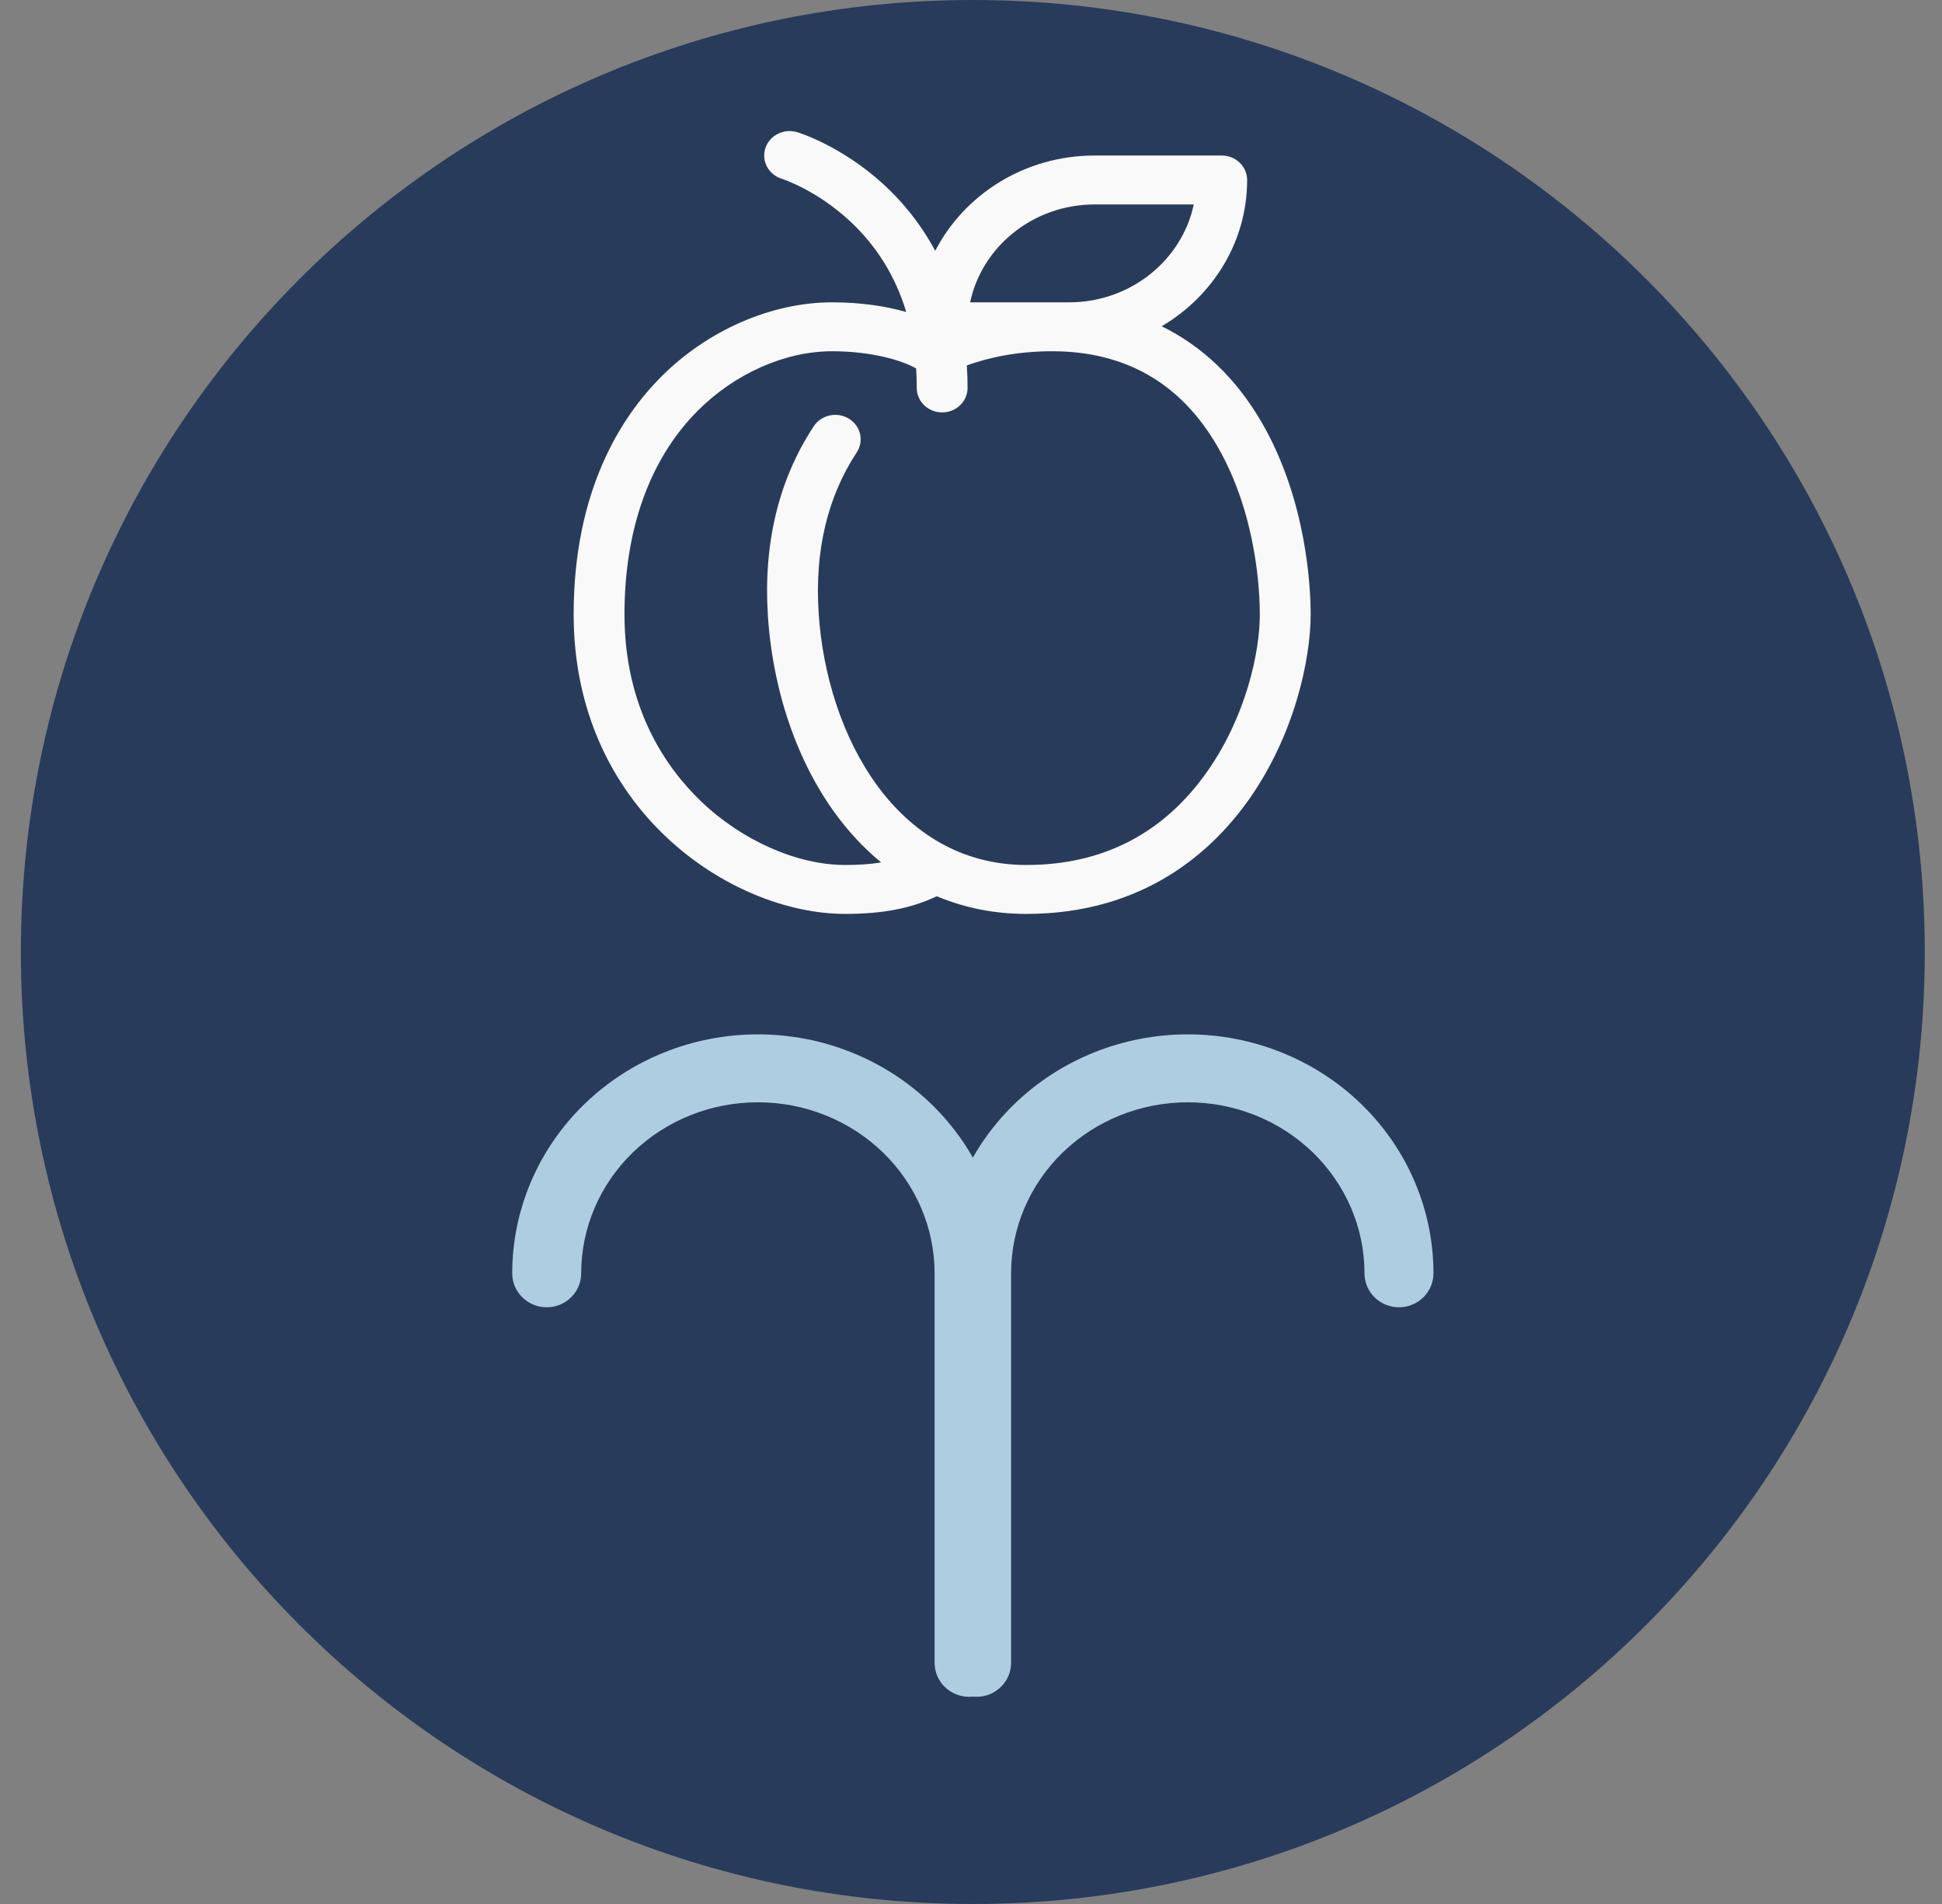
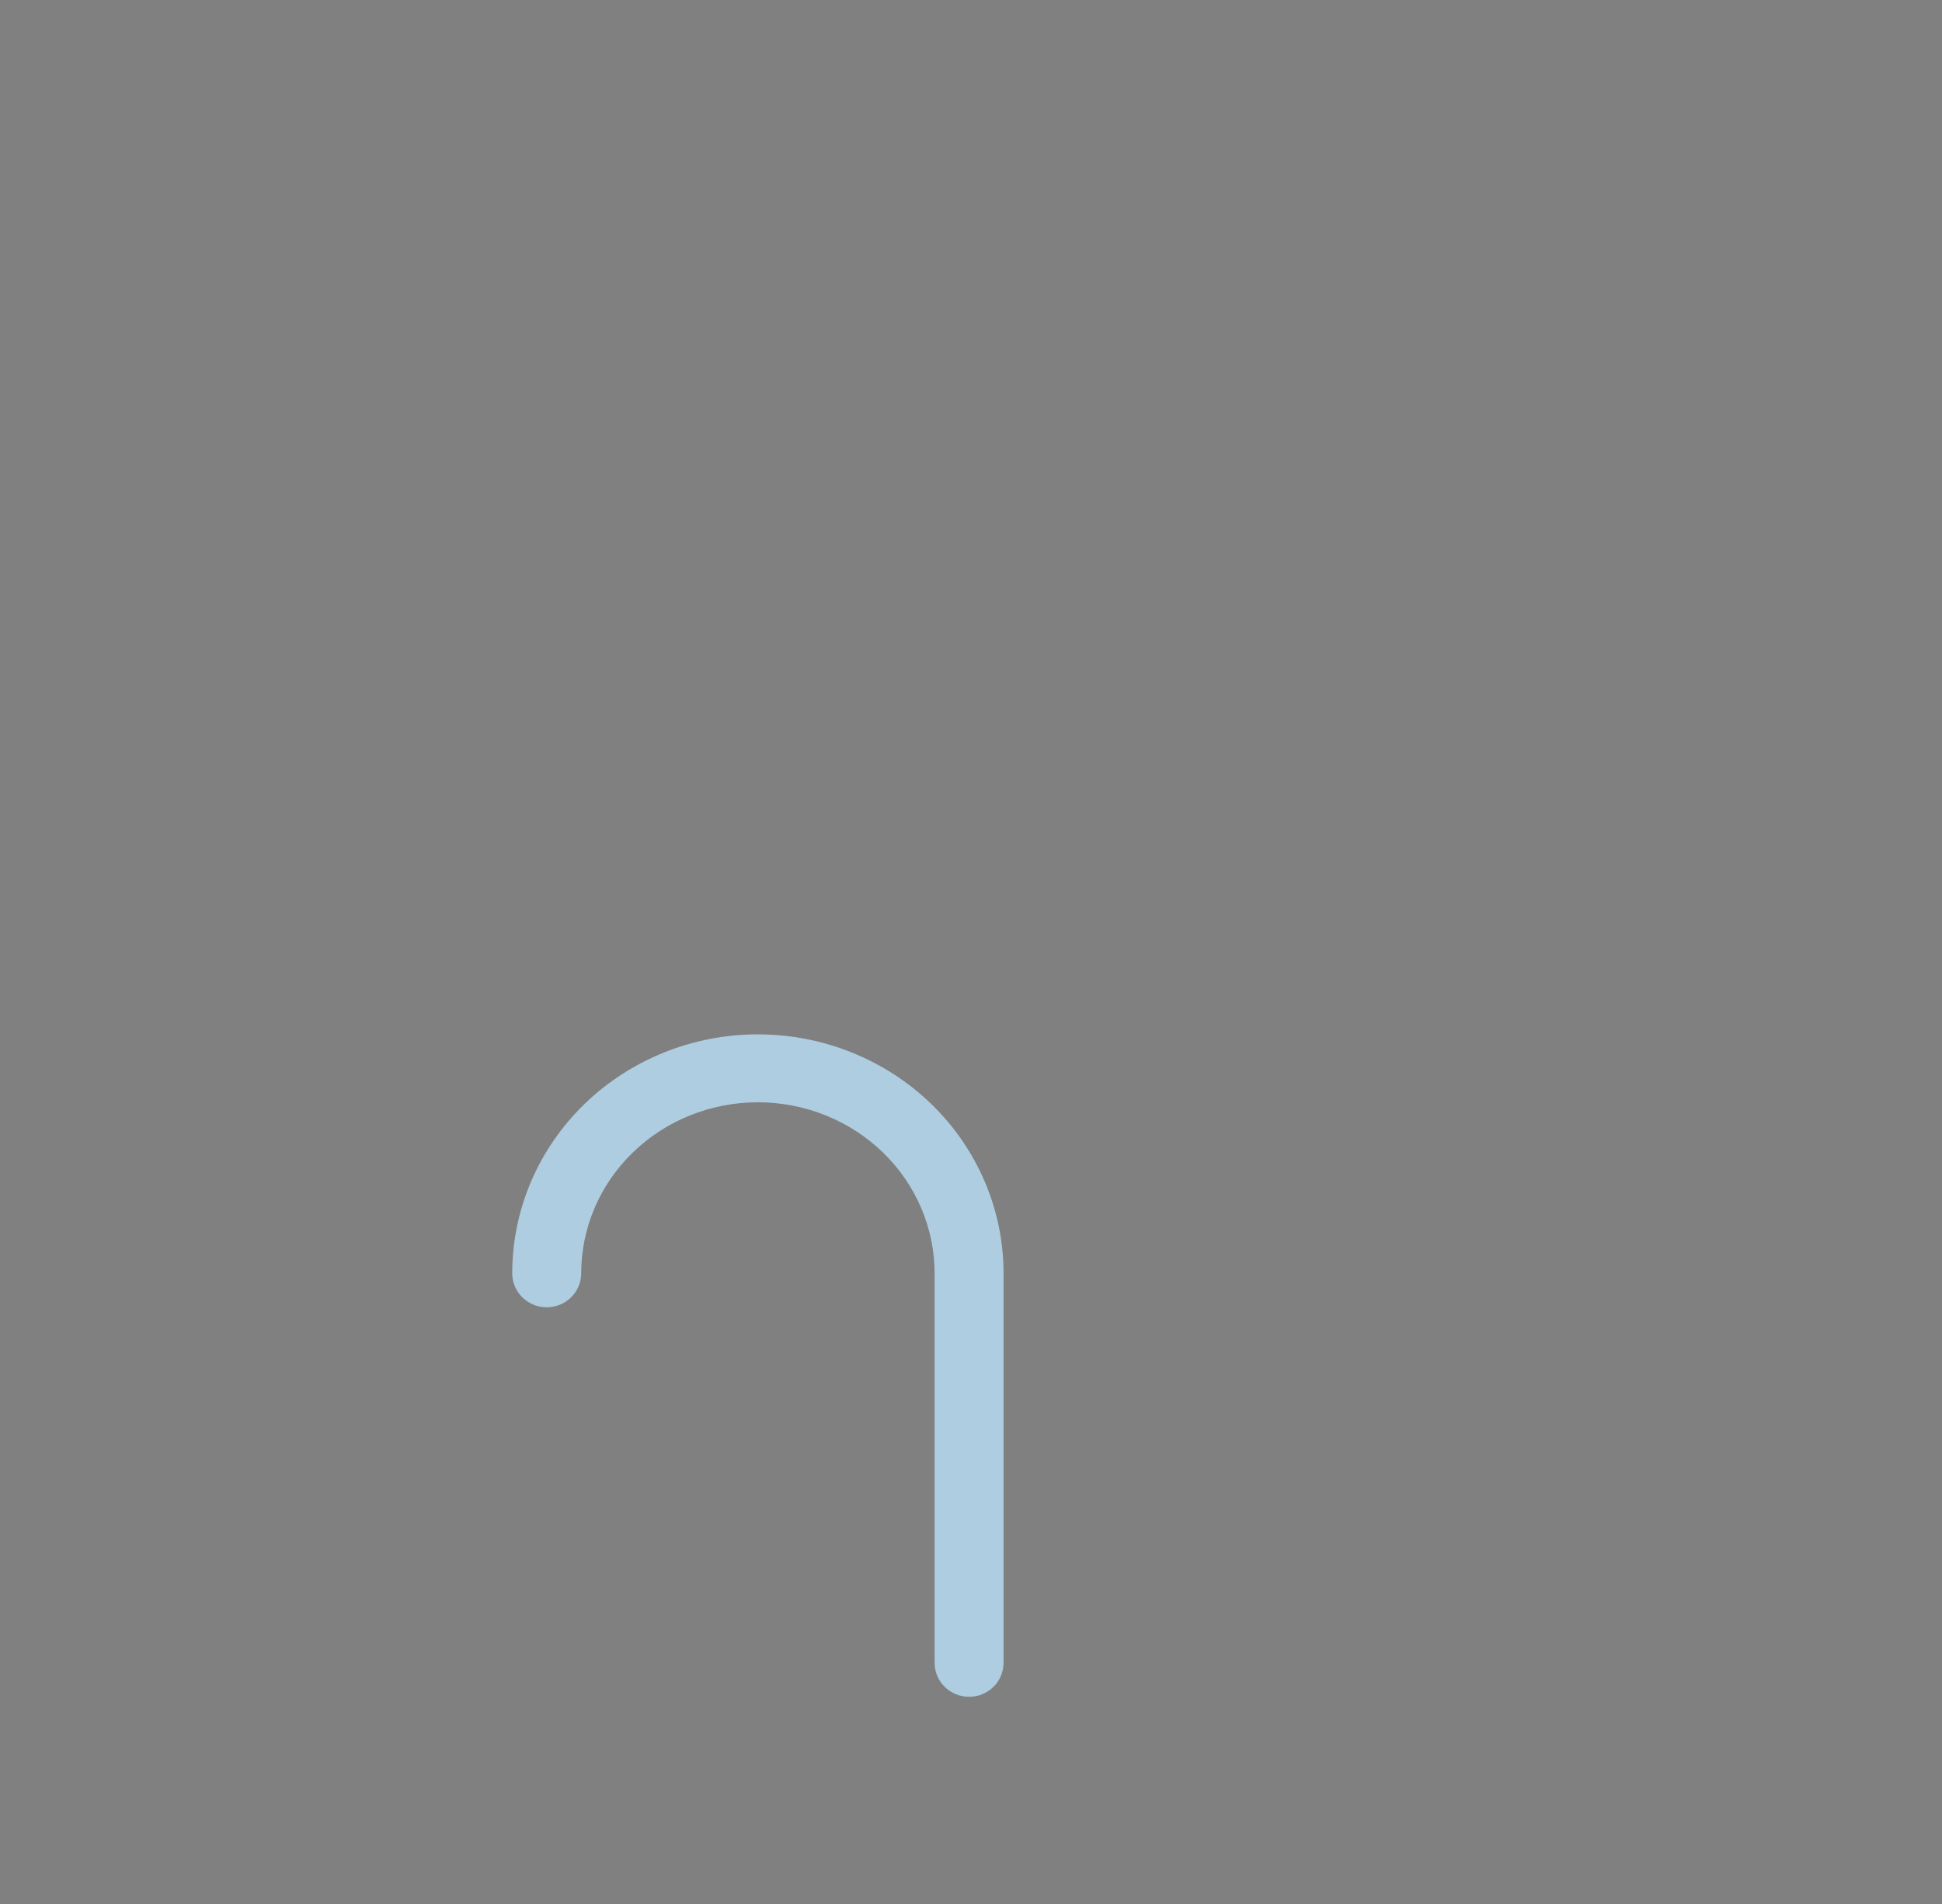
<svg xmlns="http://www.w3.org/2000/svg" width="51" height="50" viewBox="0 0 51 50" fill="none">
  <rect x="0" y="0" width="51" height="50" fill="#808080" stroke="none" />
-   <path d="M50.548 25C50.548 38.807 39.355 50 25.548 50C11.741 50 0.548 38.807 0.548 25C0.548 11.193 11.741 8.2943e-08 25.548 1.85258e-07C39.355 2.87574e-07 50.548 11.193 50.548 25Z" fill="#293B5A" />
-   <path d="M33.134 11.092C32.467 9.941 31.579 9.093 30.507 8.568C31.852 7.777 32.752 6.351 32.752 4.727C32.752 4.372 32.453 4.084 32.084 4.084H28.747C26.915 4.084 25.325 5.105 24.56 6.587C24.154 5.829 23.657 5.256 23.2 4.838C22.1 3.832 20.986 3.486 20.939 3.472C20.587 3.365 20.211 3.552 20.1 3.89C19.989 4.229 20.183 4.589 20.534 4.696C20.543 4.699 21.444 4.988 22.323 5.809C23.026 6.465 23.519 7.262 23.799 8.193C23.273 8.043 22.617 7.939 21.853 7.939C20.262 7.939 18.583 8.671 17.36 9.897C16.313 10.947 15.065 12.881 15.065 16.134C15.065 21.266 19.204 24 22.193 24C23.175 24 23.918 23.859 24.603 23.536C25.333 23.844 26.121 24 26.953 24C30.047 24 31.851 22.35 32.819 20.966C34.001 19.277 34.42 17.307 34.42 16.134C34.42 15.471 34.327 13.15 33.134 11.092ZM28.747 5.369H31.35C31.04 6.833 29.691 7.939 28.08 7.939H25.477C25.787 6.474 27.136 5.369 28.747 5.369ZM31.712 20.249C30.567 21.885 28.965 22.715 26.953 22.715C23.549 22.715 21.708 19.326 21.499 16.094C21.393 14.466 21.73 13.049 22.499 11.88C22.696 11.581 22.604 11.184 22.292 10.994C21.981 10.804 21.569 10.893 21.371 11.193C20.449 12.594 20.043 14.27 20.166 16.174C20.32 18.539 21.252 21.098 23.141 22.648C22.862 22.694 22.551 22.715 22.193 22.715C20.937 22.715 19.489 22.076 18.413 21.046C17.495 20.167 16.4 18.601 16.4 16.134C16.4 13.897 17.065 12.049 18.323 10.787C19.299 9.808 20.619 9.224 21.853 9.224C22.924 9.224 23.722 9.479 24.059 9.676C24.07 9.843 24.075 10.014 24.075 10.187C24.075 10.542 24.374 10.83 24.743 10.83C25.111 10.83 25.41 10.542 25.41 10.187C25.41 9.984 25.403 9.788 25.39 9.596C25.943 9.397 26.694 9.224 27.633 9.224C29.55 9.224 31.009 10.063 31.969 11.718C33.005 13.506 33.085 15.55 33.085 16.134C33.085 17.126 32.725 18.799 31.712 20.249Z" fill="#F9F9F9" />
-   <path fill-rule="evenodd" clip-rule="evenodd" d="M26.636 28.996C27.847 27.821 29.487 27.163 31.193 27.163C32.9 27.163 34.54 27.821 35.751 28.996C36.962 30.172 37.645 31.77 37.645 33.438C37.645 33.931 37.239 34.33 36.739 34.33C36.239 34.33 35.834 33.931 35.834 33.438C35.834 32.251 35.348 31.11 34.48 30.267C33.61 29.423 32.428 28.947 31.193 28.947C29.958 28.947 28.776 29.423 27.907 30.267C27.038 31.11 26.553 32.251 26.553 33.438V43.666C26.553 44.159 26.147 44.559 25.647 44.559C25.147 44.559 24.742 44.159 24.742 43.666V33.438C24.742 31.77 25.425 30.172 26.636 28.996Z" fill="#AFCDE0" />
  <path fill-rule="evenodd" clip-rule="evenodd" d="M24.461 28.996C23.25 27.821 21.61 27.163 19.903 27.163C18.197 27.163 16.557 27.821 15.346 28.996C14.135 30.172 13.452 31.77 13.452 33.438C13.452 33.931 13.857 34.33 14.357 34.33C14.857 34.33 15.263 33.931 15.263 33.438C15.263 32.251 15.748 31.11 16.617 30.267C17.486 29.423 18.668 28.947 19.903 28.947C21.139 28.947 22.32 29.423 23.19 30.267C24.058 31.11 24.544 32.251 24.544 33.438V43.666C24.544 44.159 24.949 44.559 25.45 44.559C25.95 44.559 26.355 44.159 26.355 43.666V33.438C26.355 31.77 25.672 30.172 24.461 28.996Z" fill="#AFCDE0" />
</svg>